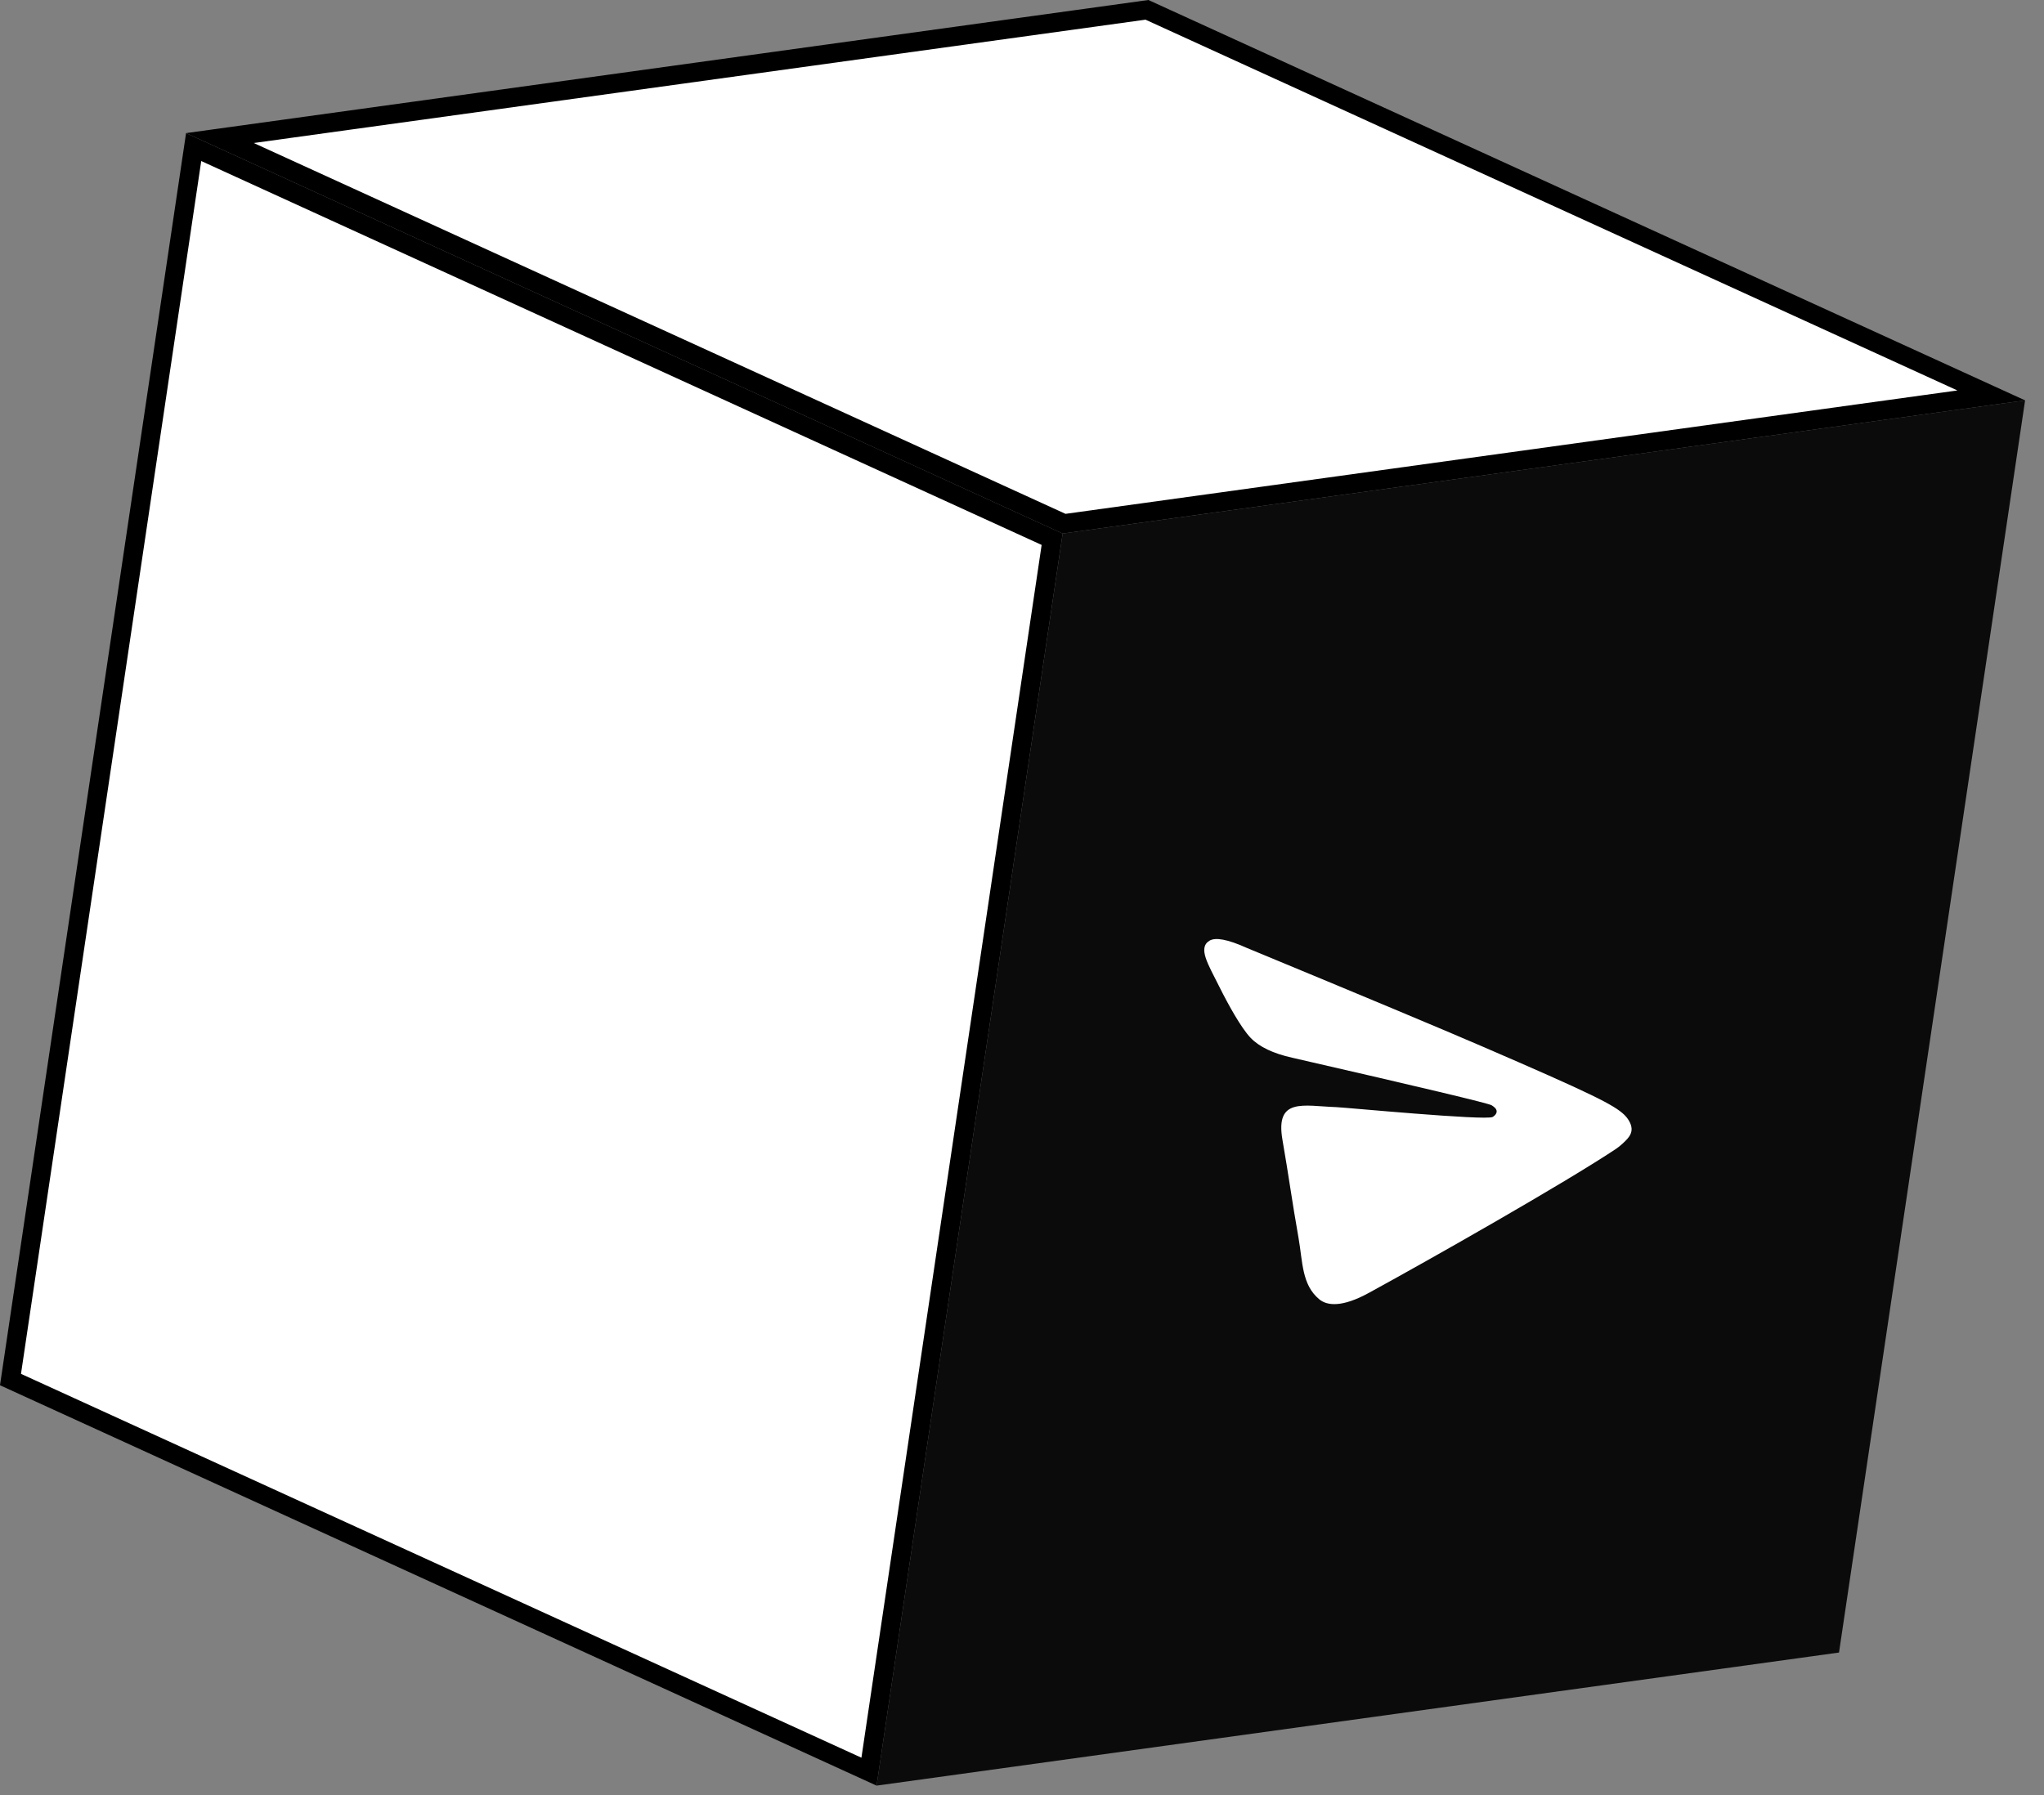
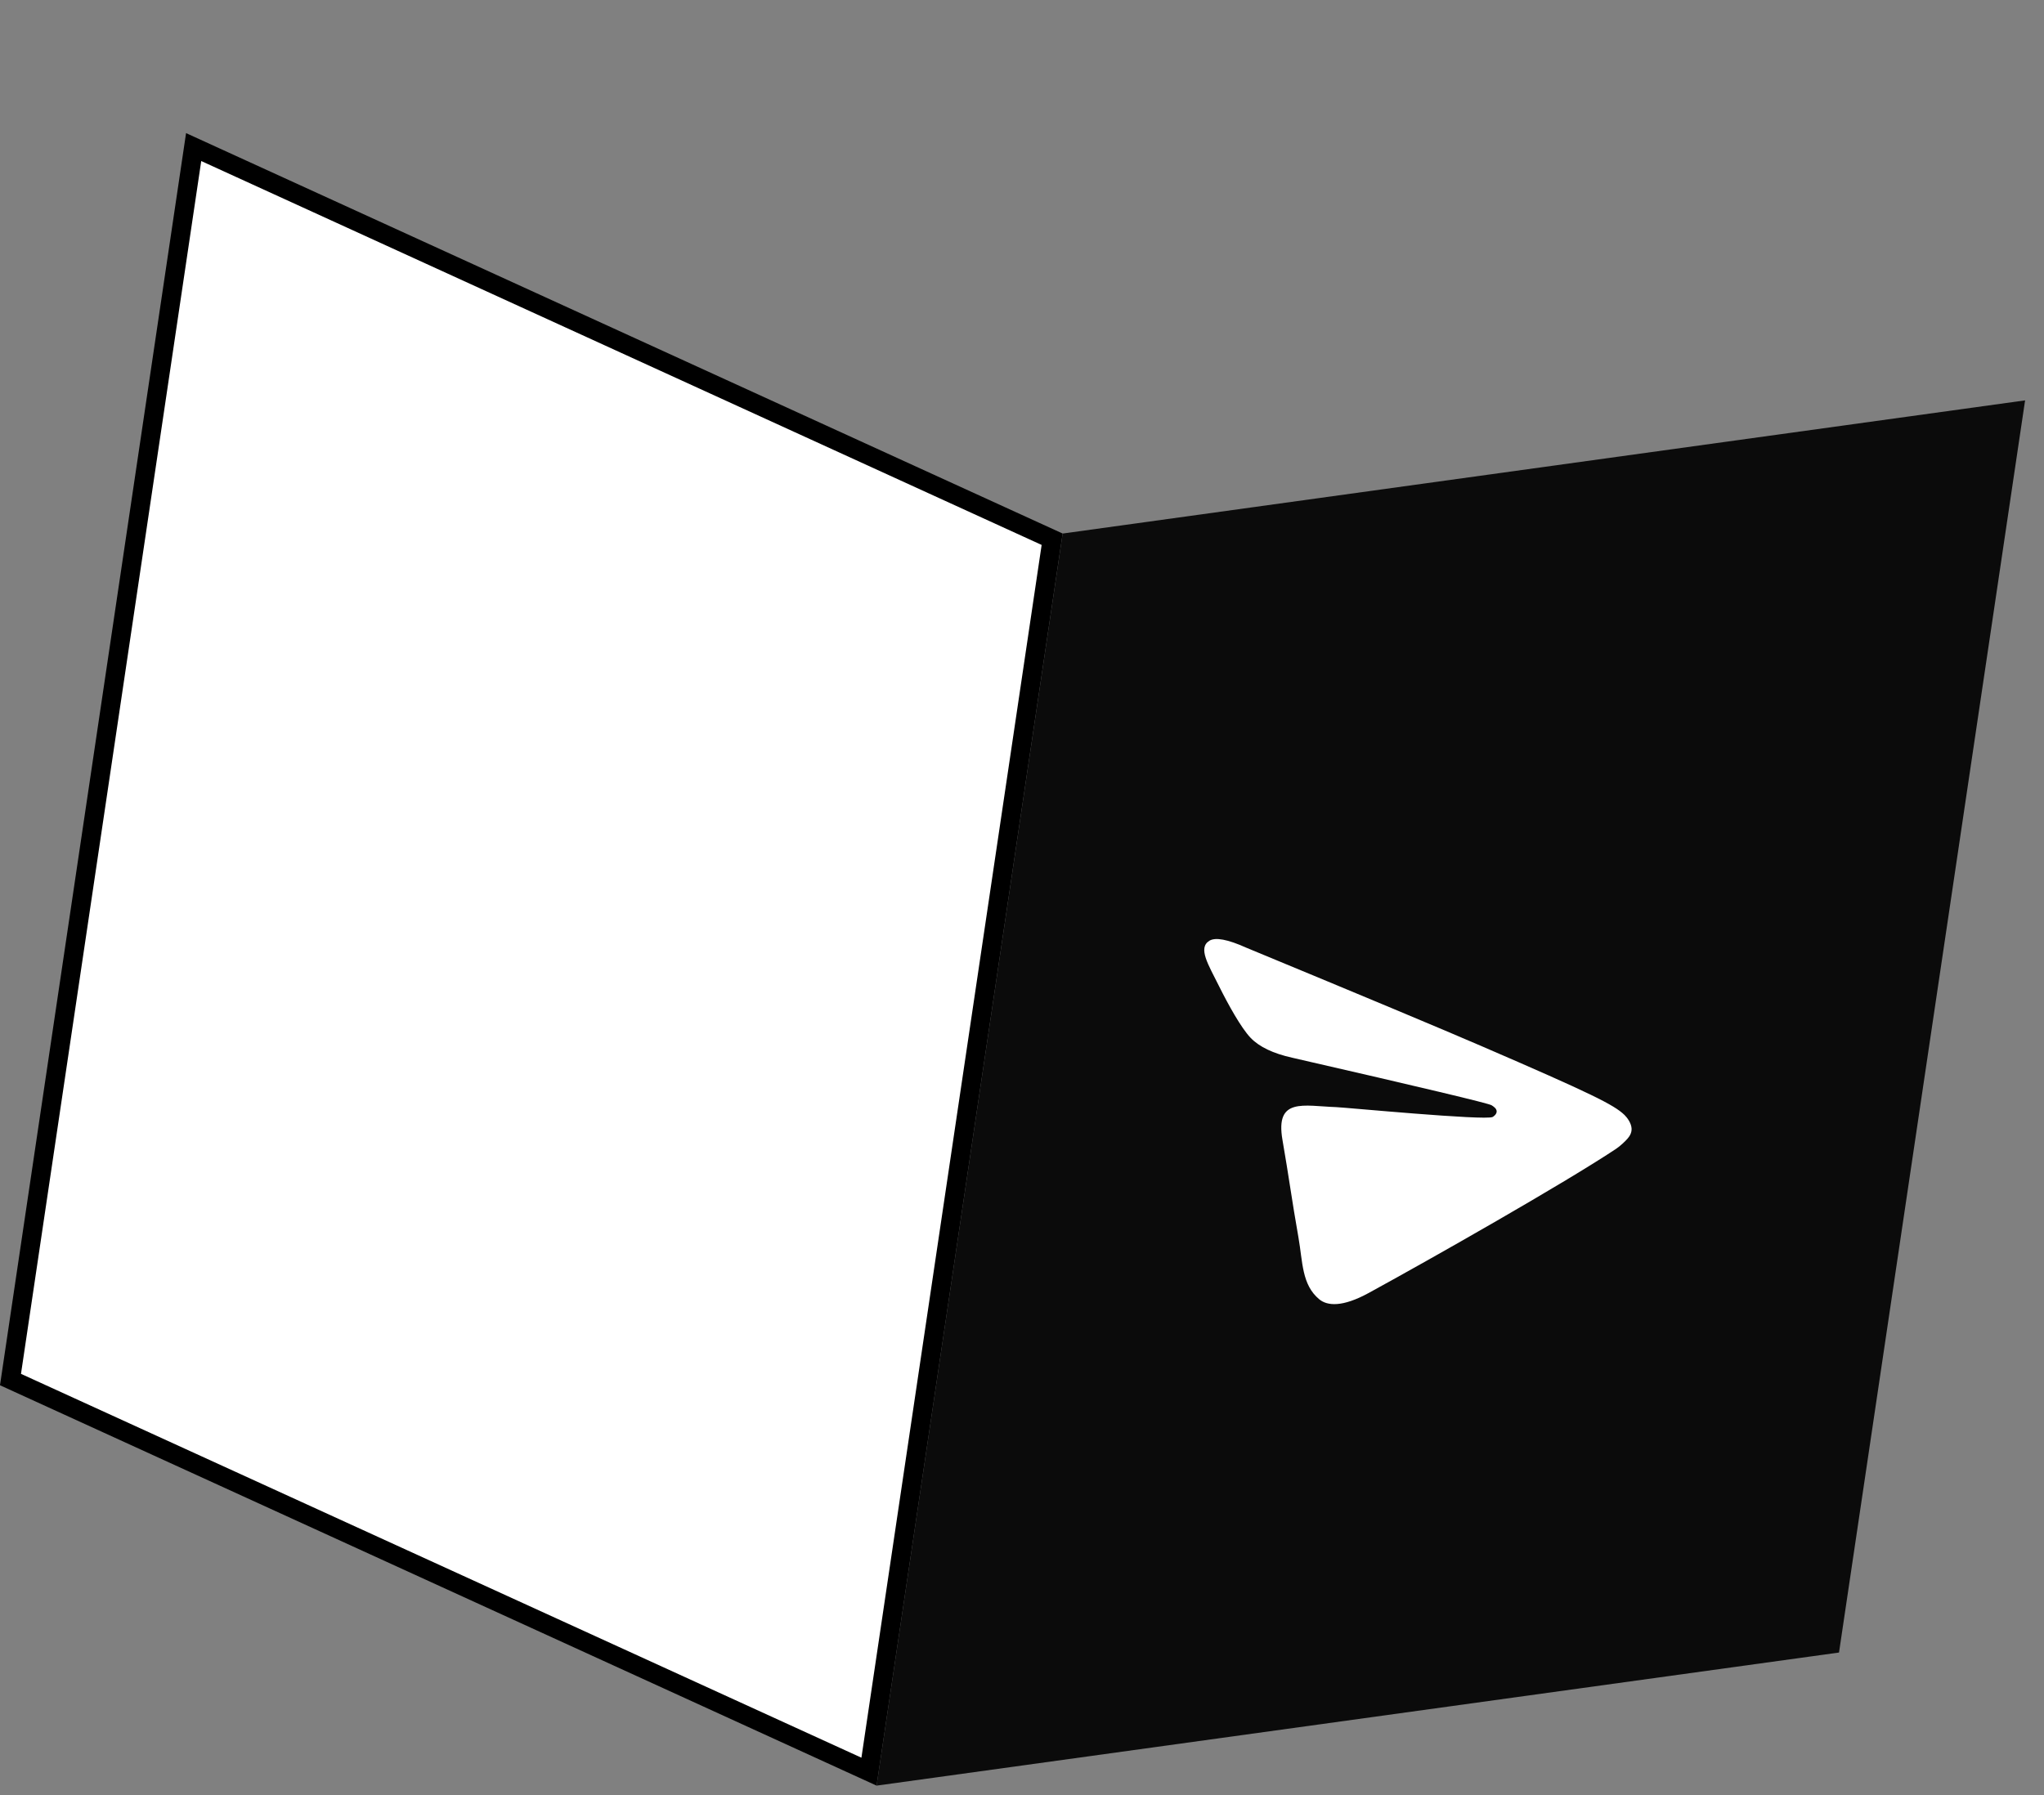
<svg xmlns="http://www.w3.org/2000/svg" width="107" height="94" viewBox="0 0 107 94" fill="none">
  <rect x="0" y="0" width="107" height="94" fill="#808080" stroke="none" />
  <g clip-path="url(#clip0_1_4546)">
    <path d="M106.01 20.964L96.269 86.529L45.888 93.498L55.629 27.937L106.01 20.964Z" fill="#0B0B0B" />
    <path d="M55.078 28.235L45.491 92.767L0.549 72.235L10.137 7.701L55.078 28.235Z" fill="white" stroke="black" />
-     <path d="M104.238 20.704L55.702 27.421L11.512 7.229L60.041 0.515L104.238 20.704Z" fill="white" stroke="black" />
    <path fill-rule="evenodd" clip-rule="evenodd" d="M65.242 49.623C71.417 52.179 75.52 53.896 77.55 54.774C83.347 57.279 84.489 57.85 85.038 58.38C85.159 58.497 85.392 58.788 85.41 59.084C85.426 59.333 85.291 59.514 85.188 59.633C85.084 59.751 84.829 60.001 84.592 60.159C81.887 61.959 74.913 65.918 71.65 67.701C70.27 68.456 69.479 68.381 69.057 68.03C68.141 67.266 68.198 66.077 67.973 64.801C67.62 62.805 67.474 61.635 67.136 59.693C66.746 57.45 68.226 57.91 69.952 57.971C70.404 57.987 77.733 58.685 78.136 58.487C78.186 58.462 78.35 58.345 78.348 58.195C78.346 58.045 78.194 57.944 78.083 57.873C77.925 57.772 74.448 56.943 67.651 55.385C66.648 55.163 65.92 54.815 65.467 54.342C64.968 53.821 64.29 52.59 63.82 51.647C63.243 50.49 62.7 49.64 63.306 49.261C63.622 49.064 64.267 49.184 65.242 49.623Z" fill="white" />
  </g>
  <defs>
    <clipPath id="clip0_1_4546">
      <rect width="106.01" height="93.498" fill="white" />
    </clipPath>
  </defs>
</svg>